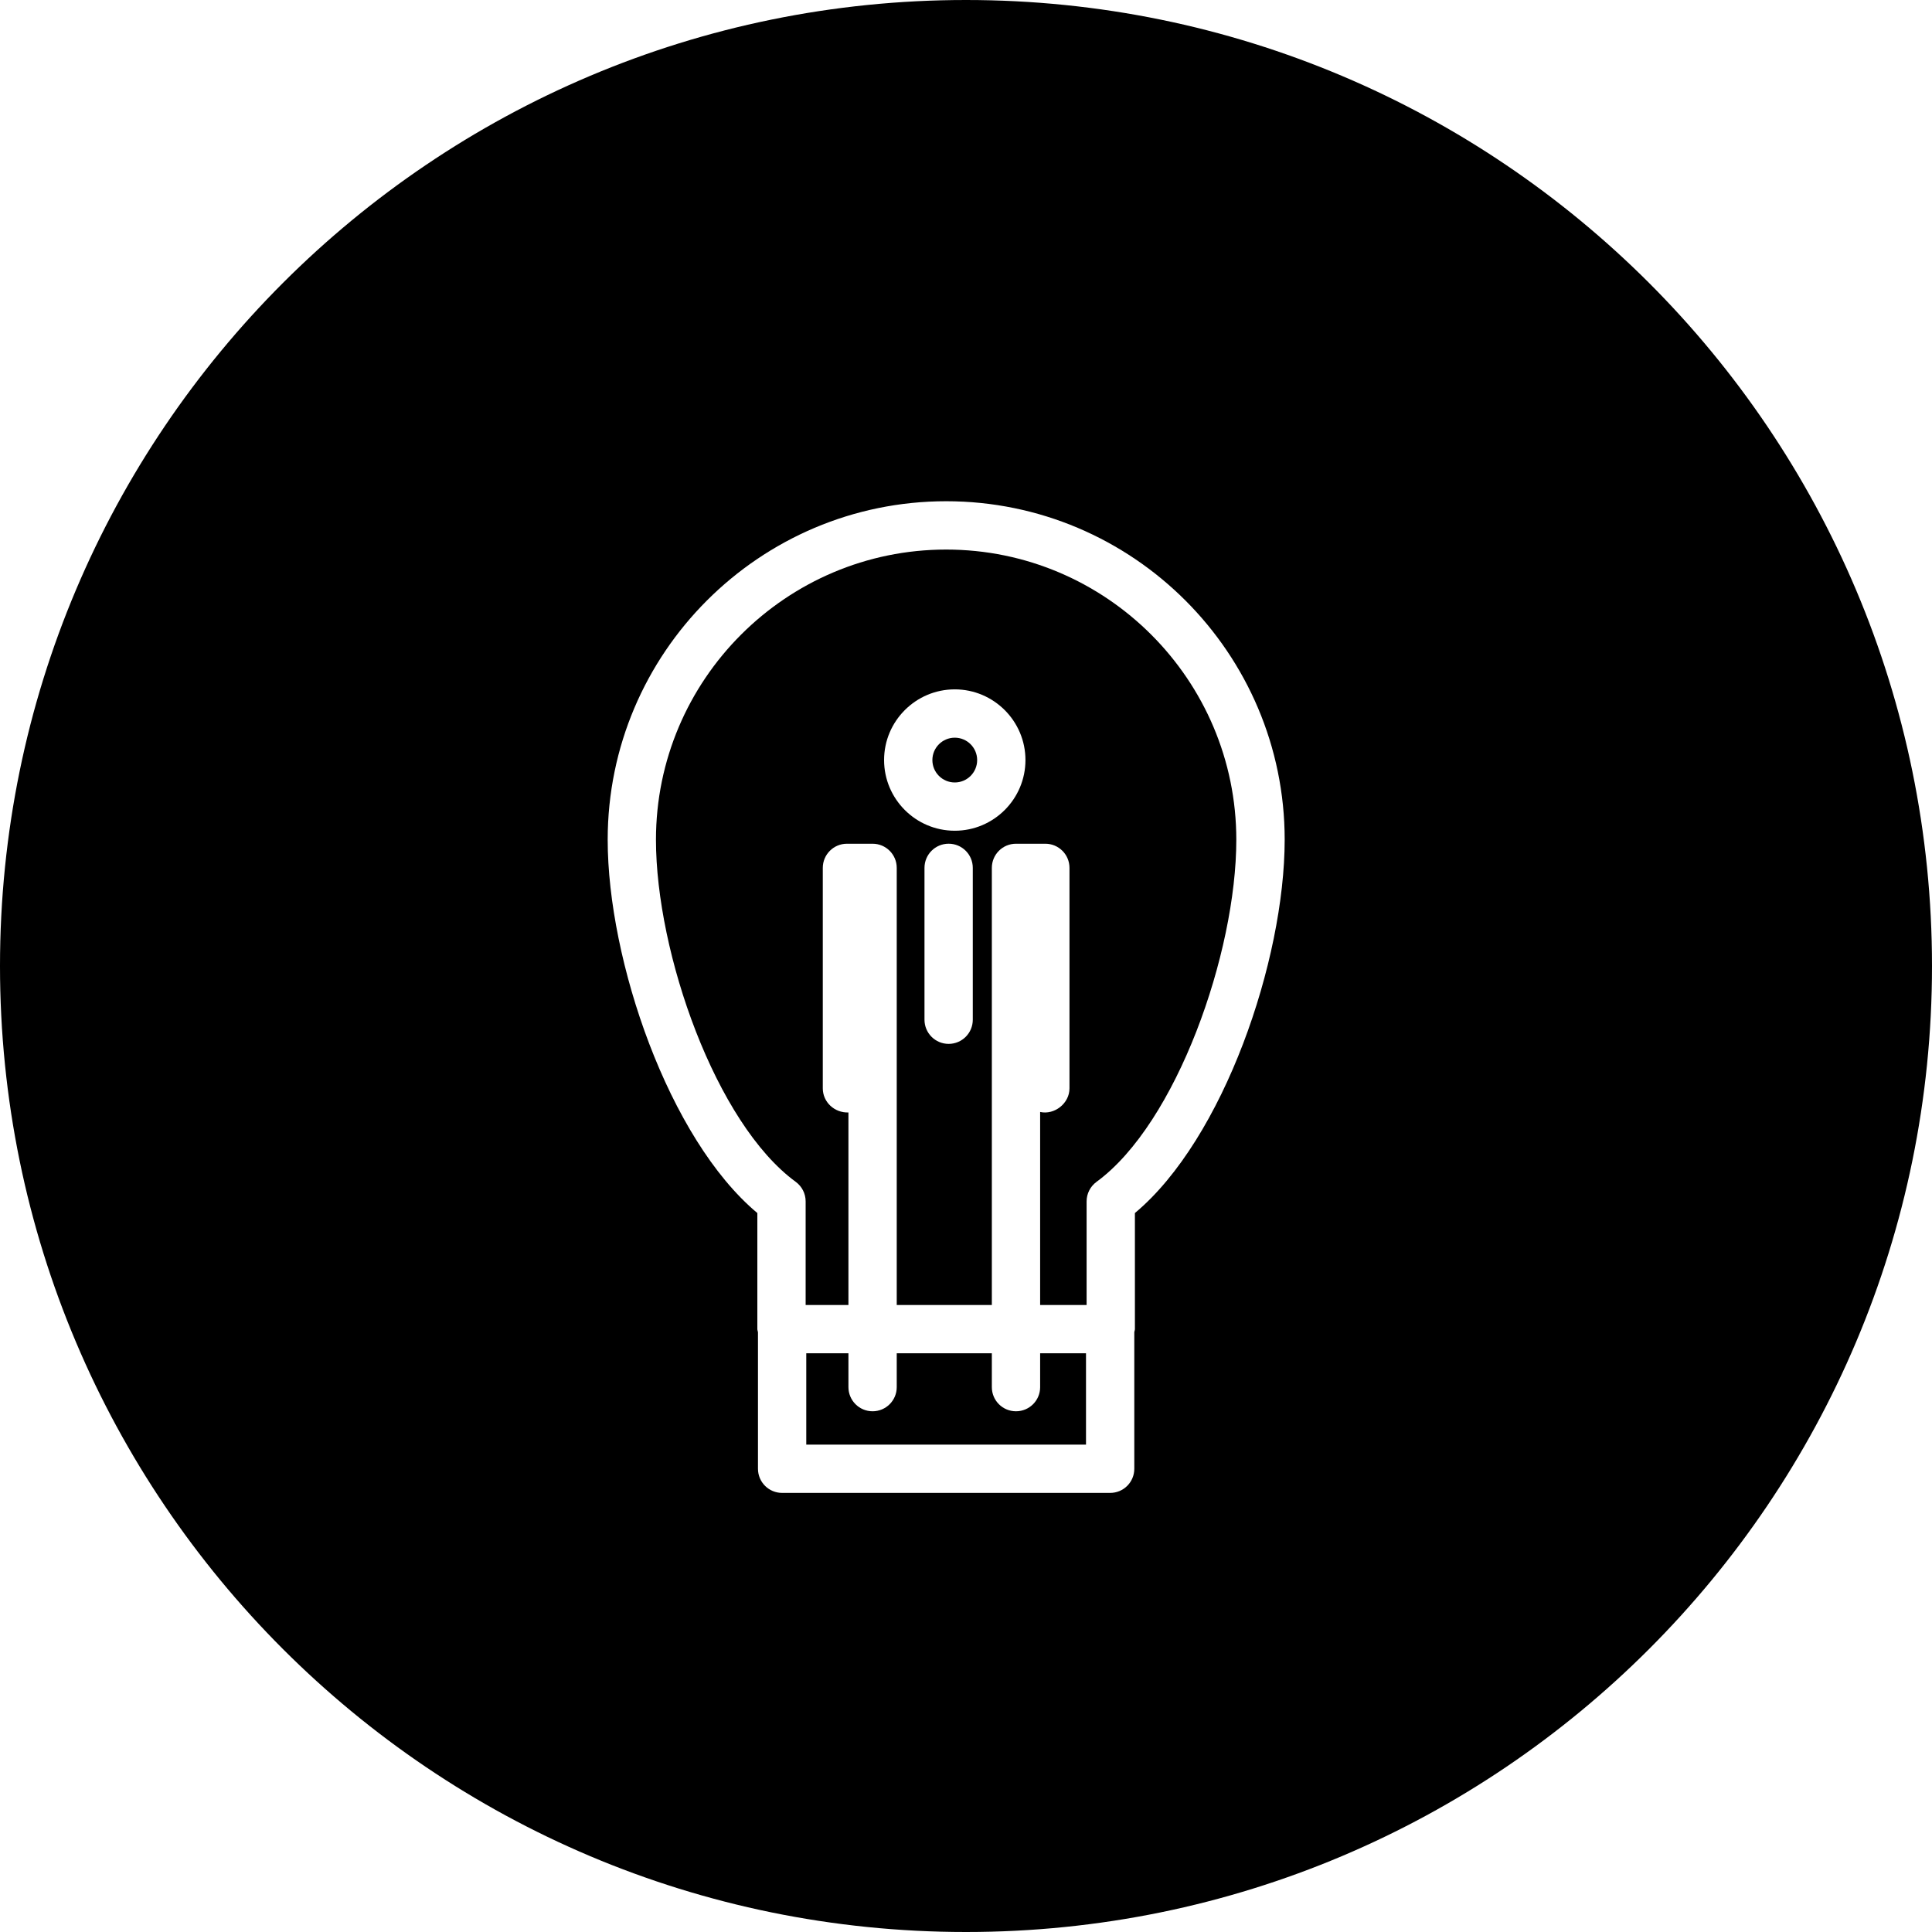
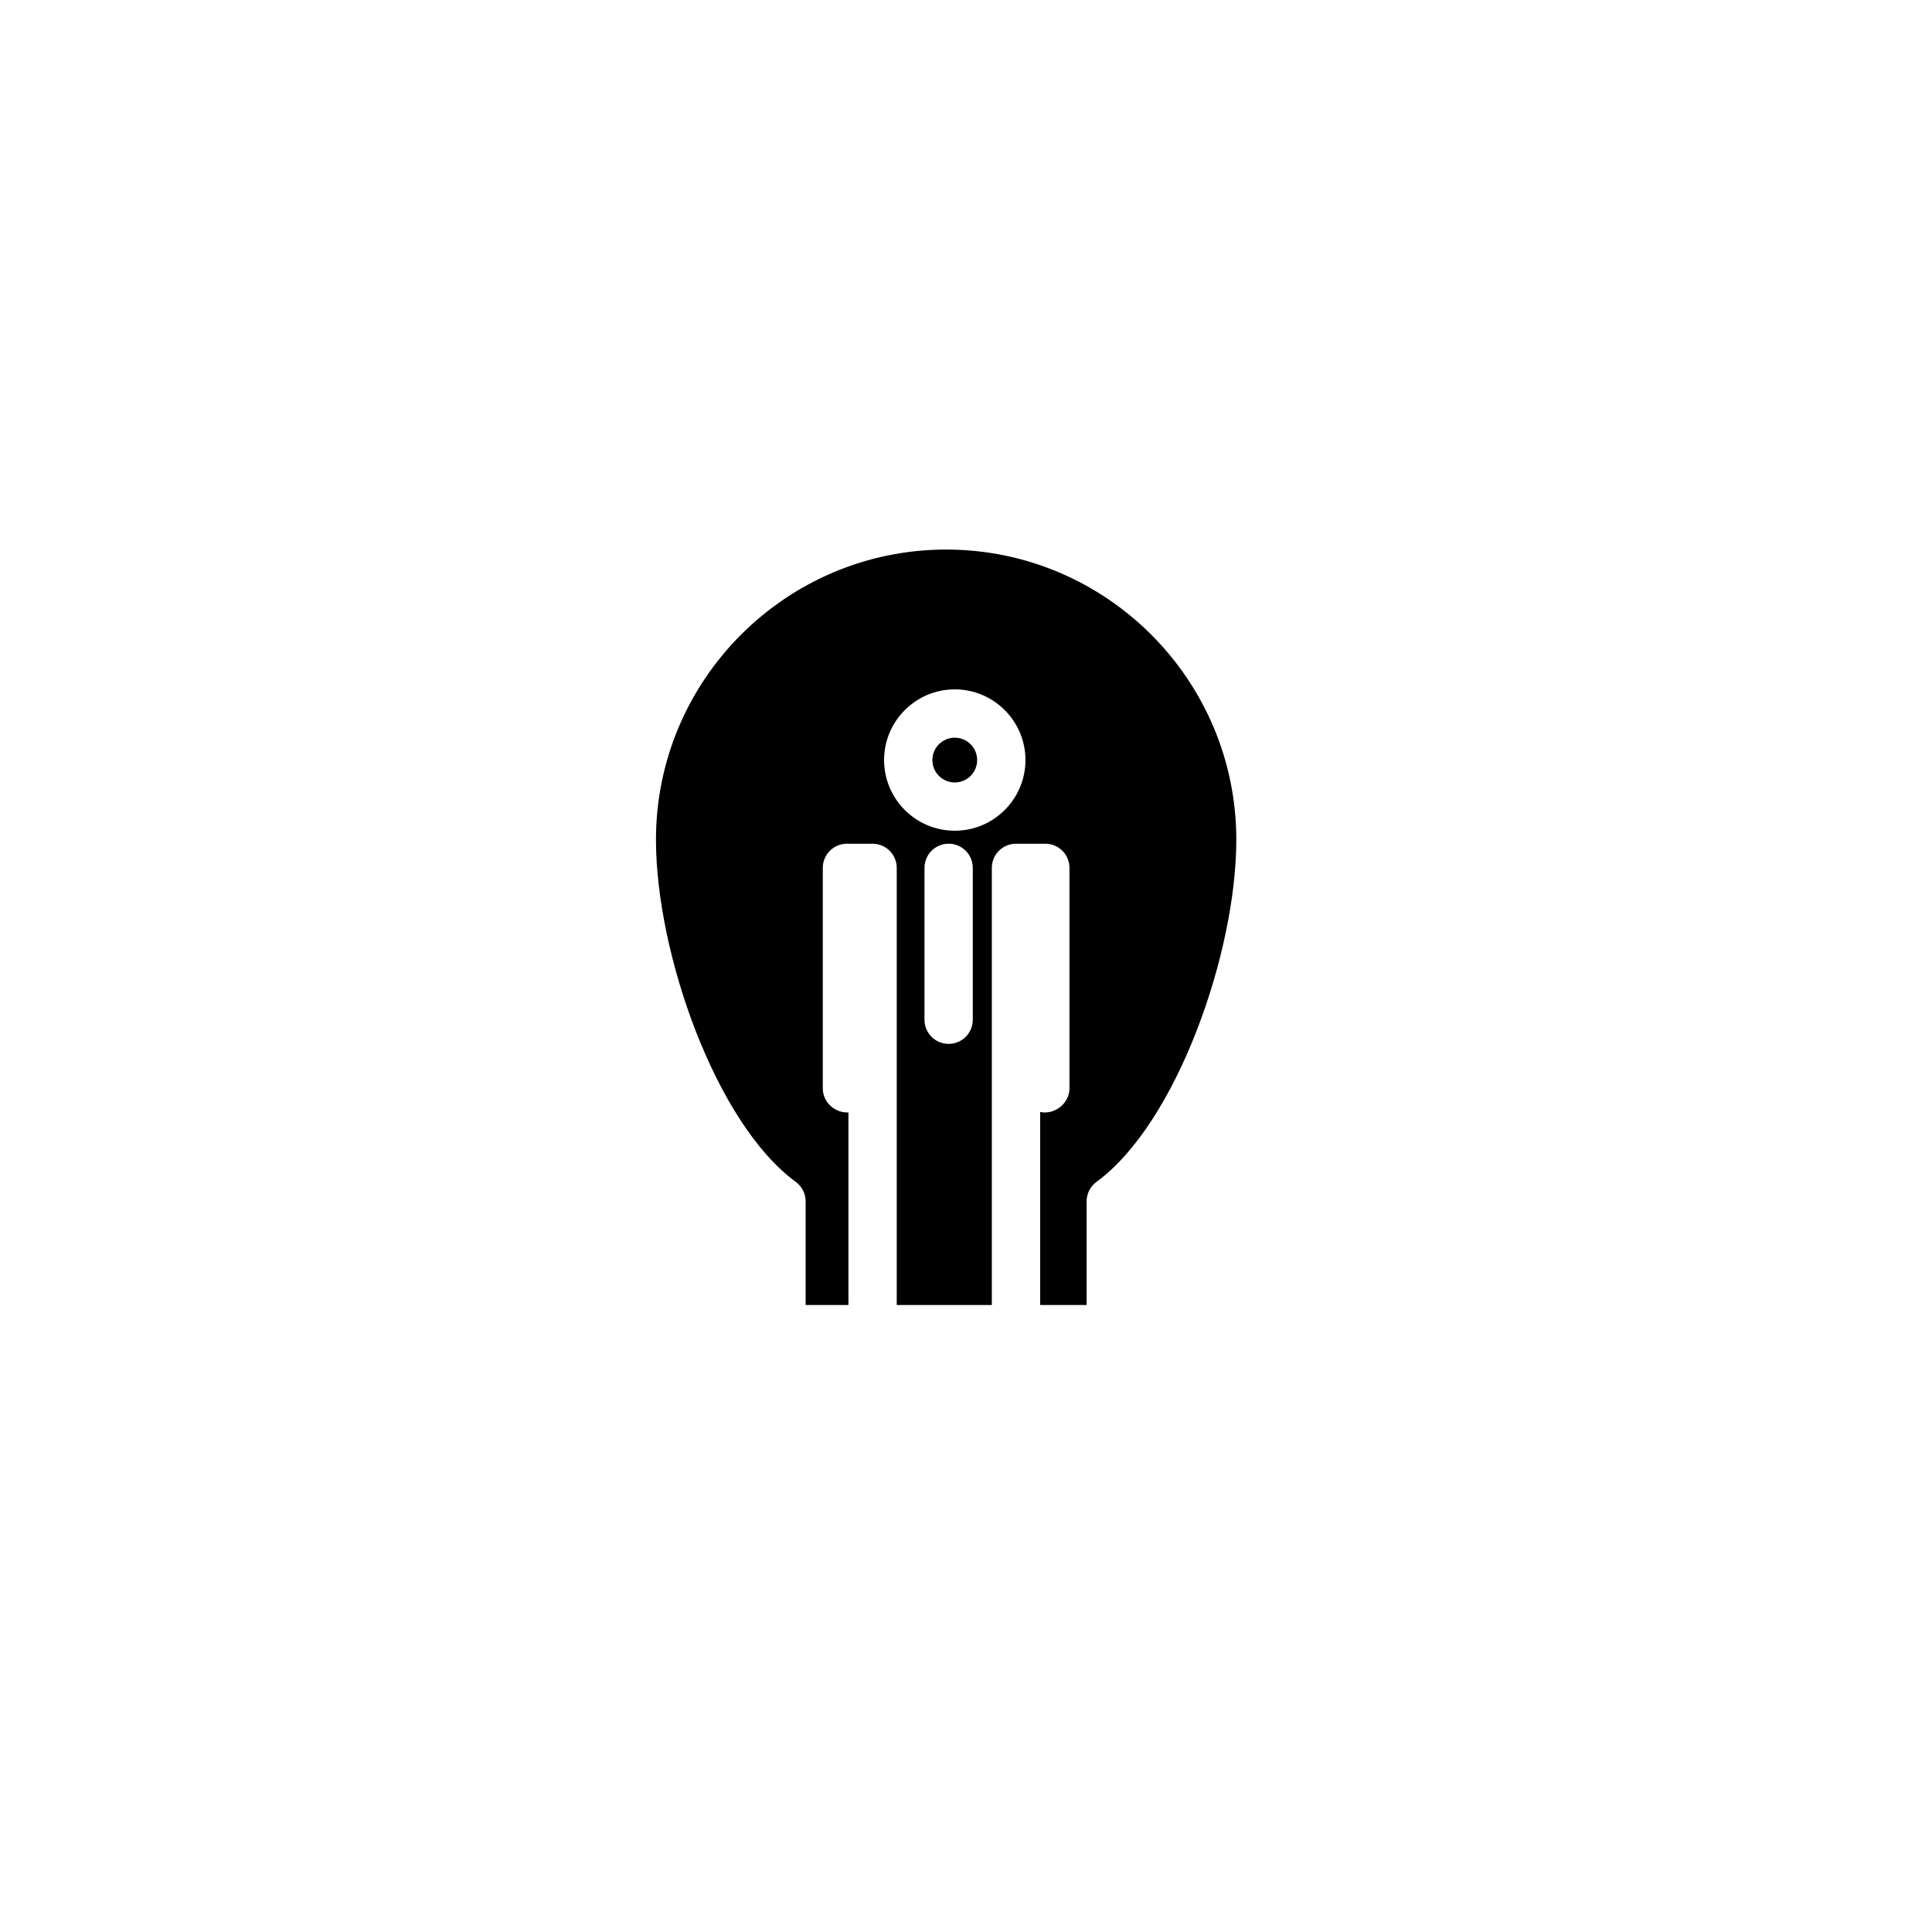
<svg xmlns="http://www.w3.org/2000/svg" fill="#000000" version="1.1" id="Capa_1" width="800px" height="800px" viewBox="0 0 80 80" xml:space="preserve">
  <g>
    <g>
-       <path d="M43.07,57.438c0,0.554-0.448,1-1,1c-0.553,0-1-0.446-1-1v-1.402h-3.938v1.402c0,0.553-0.448,1-1,1c-0.552,0-1-0.447-1-1     v-1.402h-1.746v3.783h11.583v-3.783H43.07V57.438L43.07,57.438z" />
      <circle cx="39.535" cy="31.473" r="0.927" />
-       <path d="M40,0C17.909,0,0,17.908,0,40c0,22.091,17.909,40,40,40c22.091,0,40-17.909,40-40C80,17.908,62.091,0,40,0z M46.994,50.23     v4.805c0,0.045-0.02,0.083-0.025,0.126v5.657c0,0.554-0.447,1-1,1H32.386c-0.552,0-1-0.446-1-1v-5.652     c-0.006-0.045-0.026-0.085-0.026-0.131V50.23c-3.673-3.071-6.197-10.463-6.197-15.459c0-7.729,6.288-14.016,14.016-14.016     c7.728,0,14.017,6.287,14.017,14.016C53.193,39.768,50.669,47.159,46.994,50.23z" />
      <path d="M39.178,22.756c-6.625,0-12.016,5.391-12.016,12.016c0,4.69,2.475,11.746,5.788,14.166c0.257,0.188,0.41,0.488,0.41,0.809     v4.29h1.772v-7.972c-0.576,0.019-1.061-0.426-1.062-0.998v-9.13c0-0.553,0.448-1,1-1h1.062c0.552,0,1,0.447,1,1v18.1h3.938v-18.1     c0-0.553,0.447-1,1-1h1.215c0.552,0,1,0.447,1,1v9.13c0,0.627-0.627,1.109-1.215,0.977v7.993h1.924v-4.29     c0-0.319,0.152-0.619,0.41-0.809c3.312-2.42,5.789-9.476,5.789-14.166C51.193,28.147,45.803,22.756,39.178,22.756z M40.281,42.225     c0,0.553-0.448,1-1,1c-0.552,0-1-0.447-1-1v-6.289c0-0.553,0.448-1,1-1c0.552,0,1,0.447,1,1V42.225z M39.535,34.399     c-1.614,0-2.927-1.313-2.927-2.927c0-1.614,1.313-2.927,2.927-2.927c1.613,0,2.927,1.313,2.927,2.927     C42.462,33.086,41.148,34.399,39.535,34.399z" />
    </g>
  </g>
</svg>